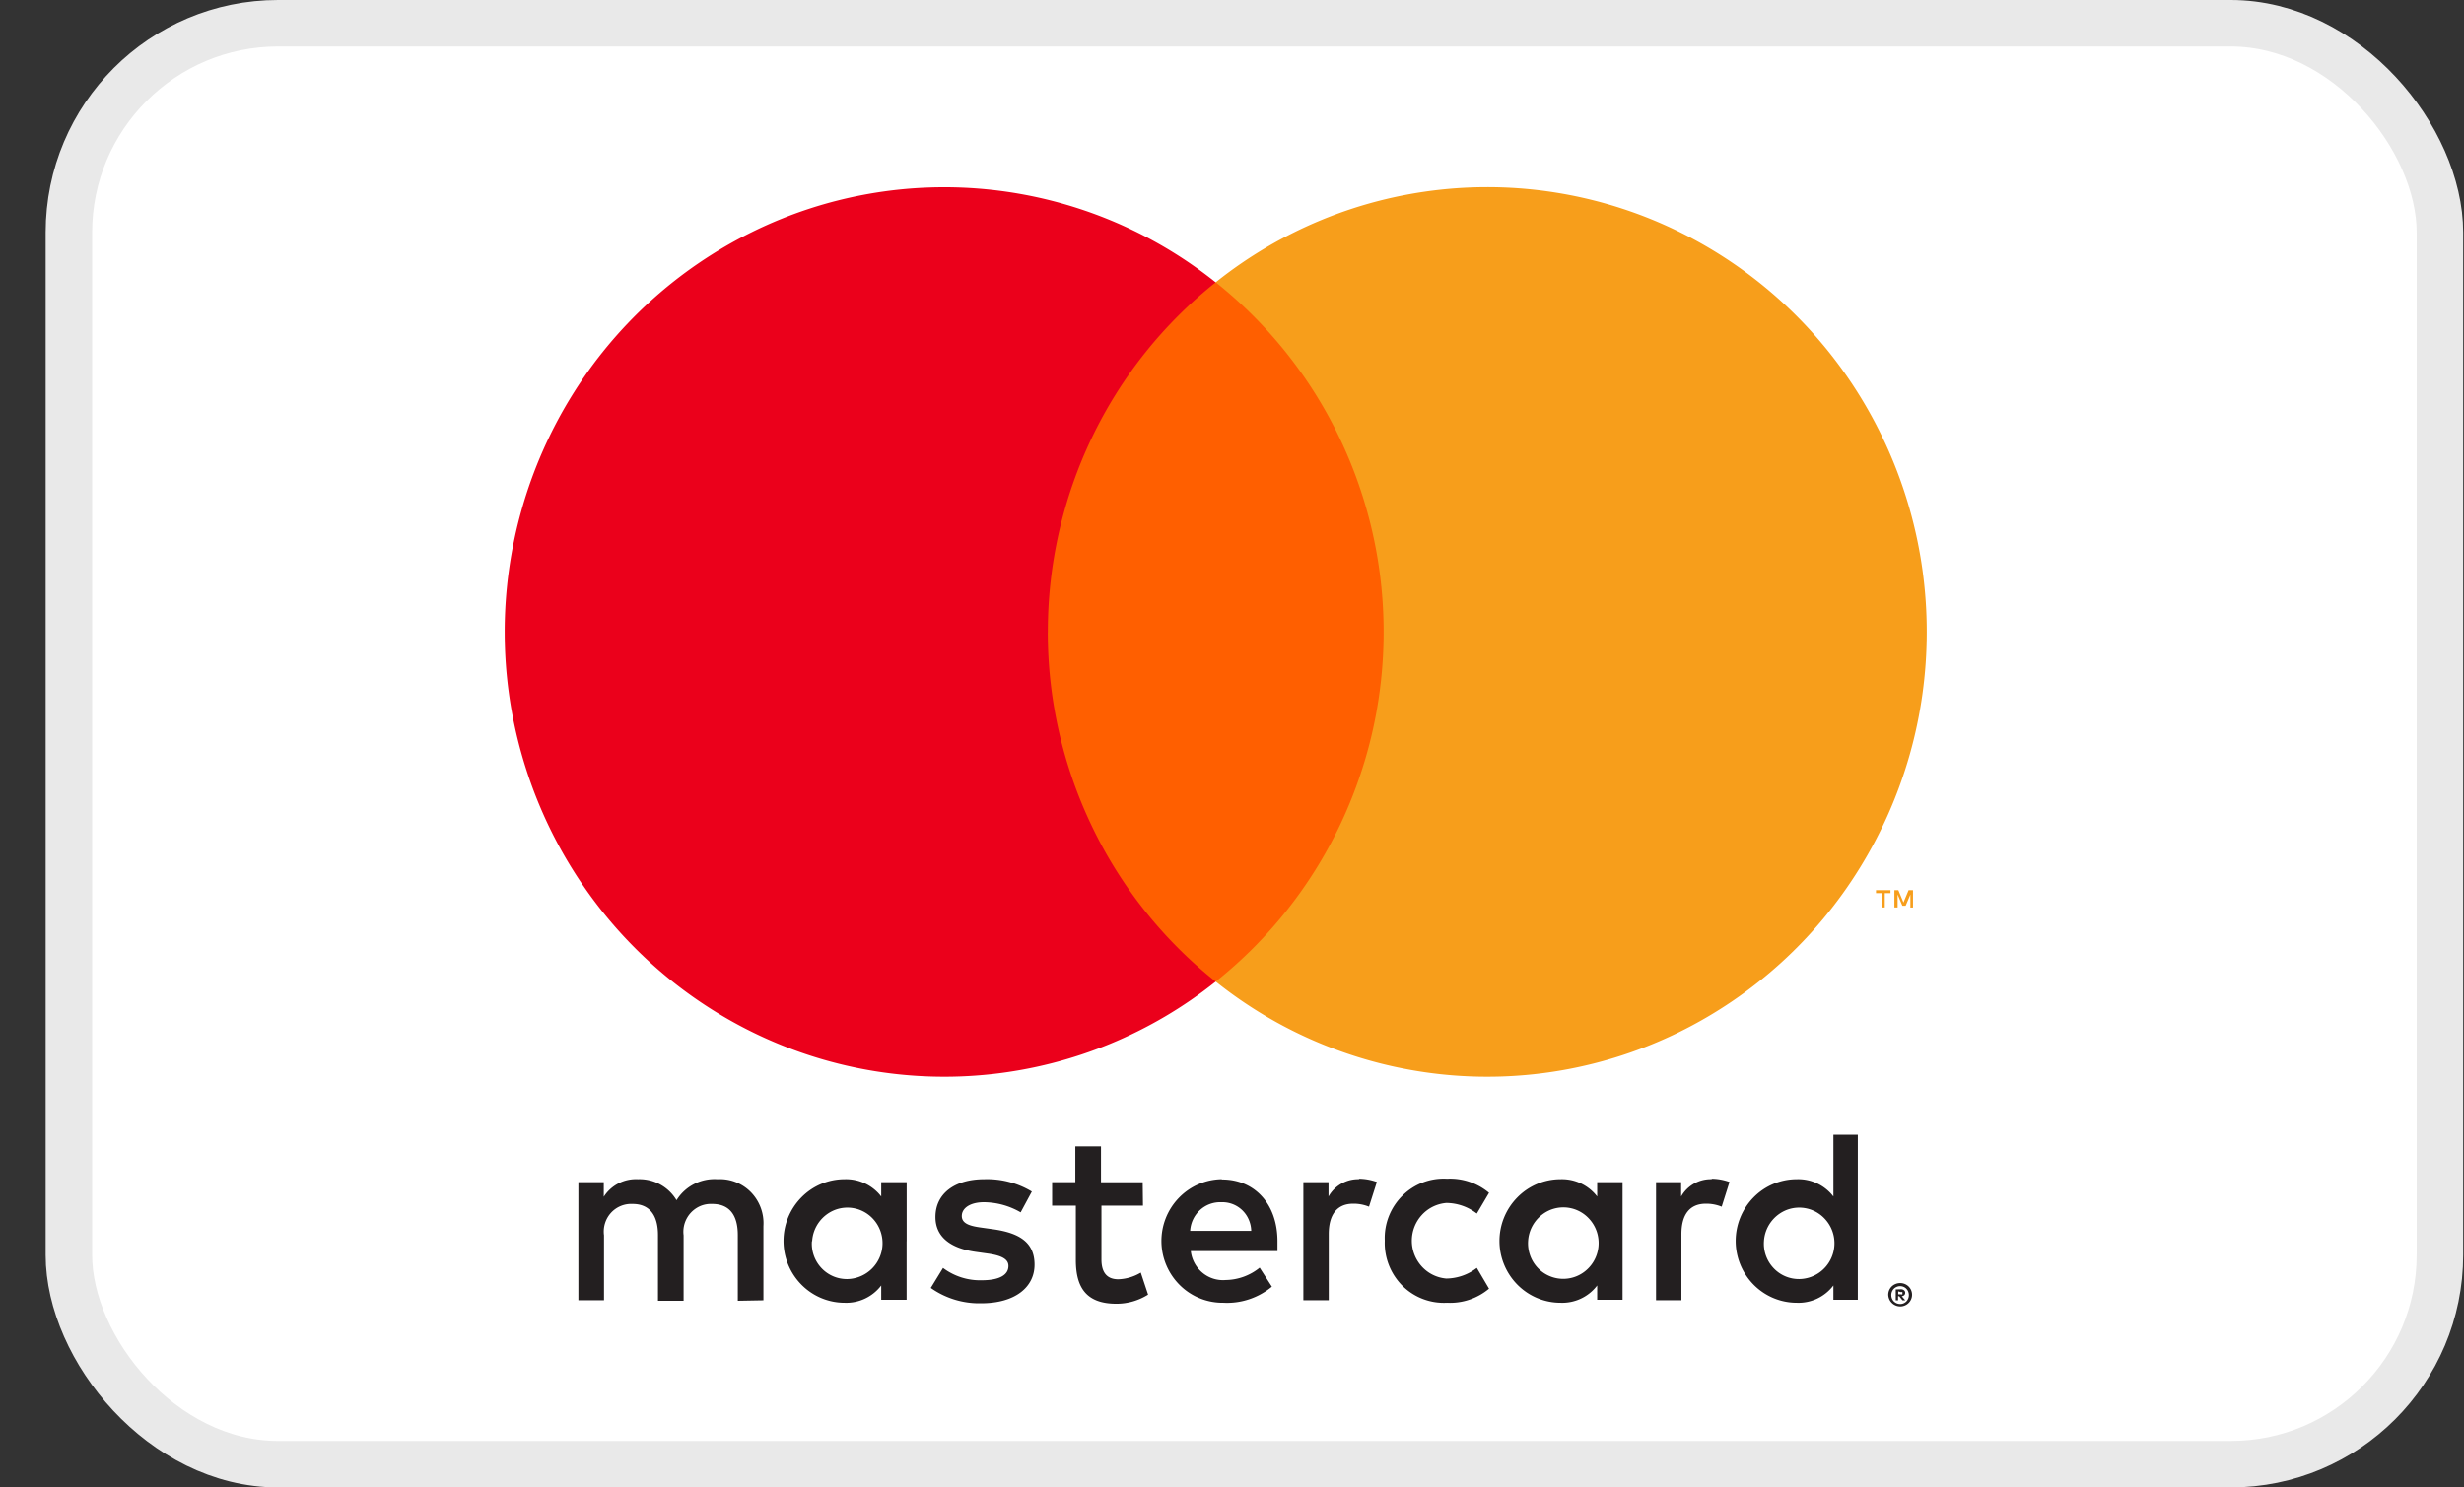
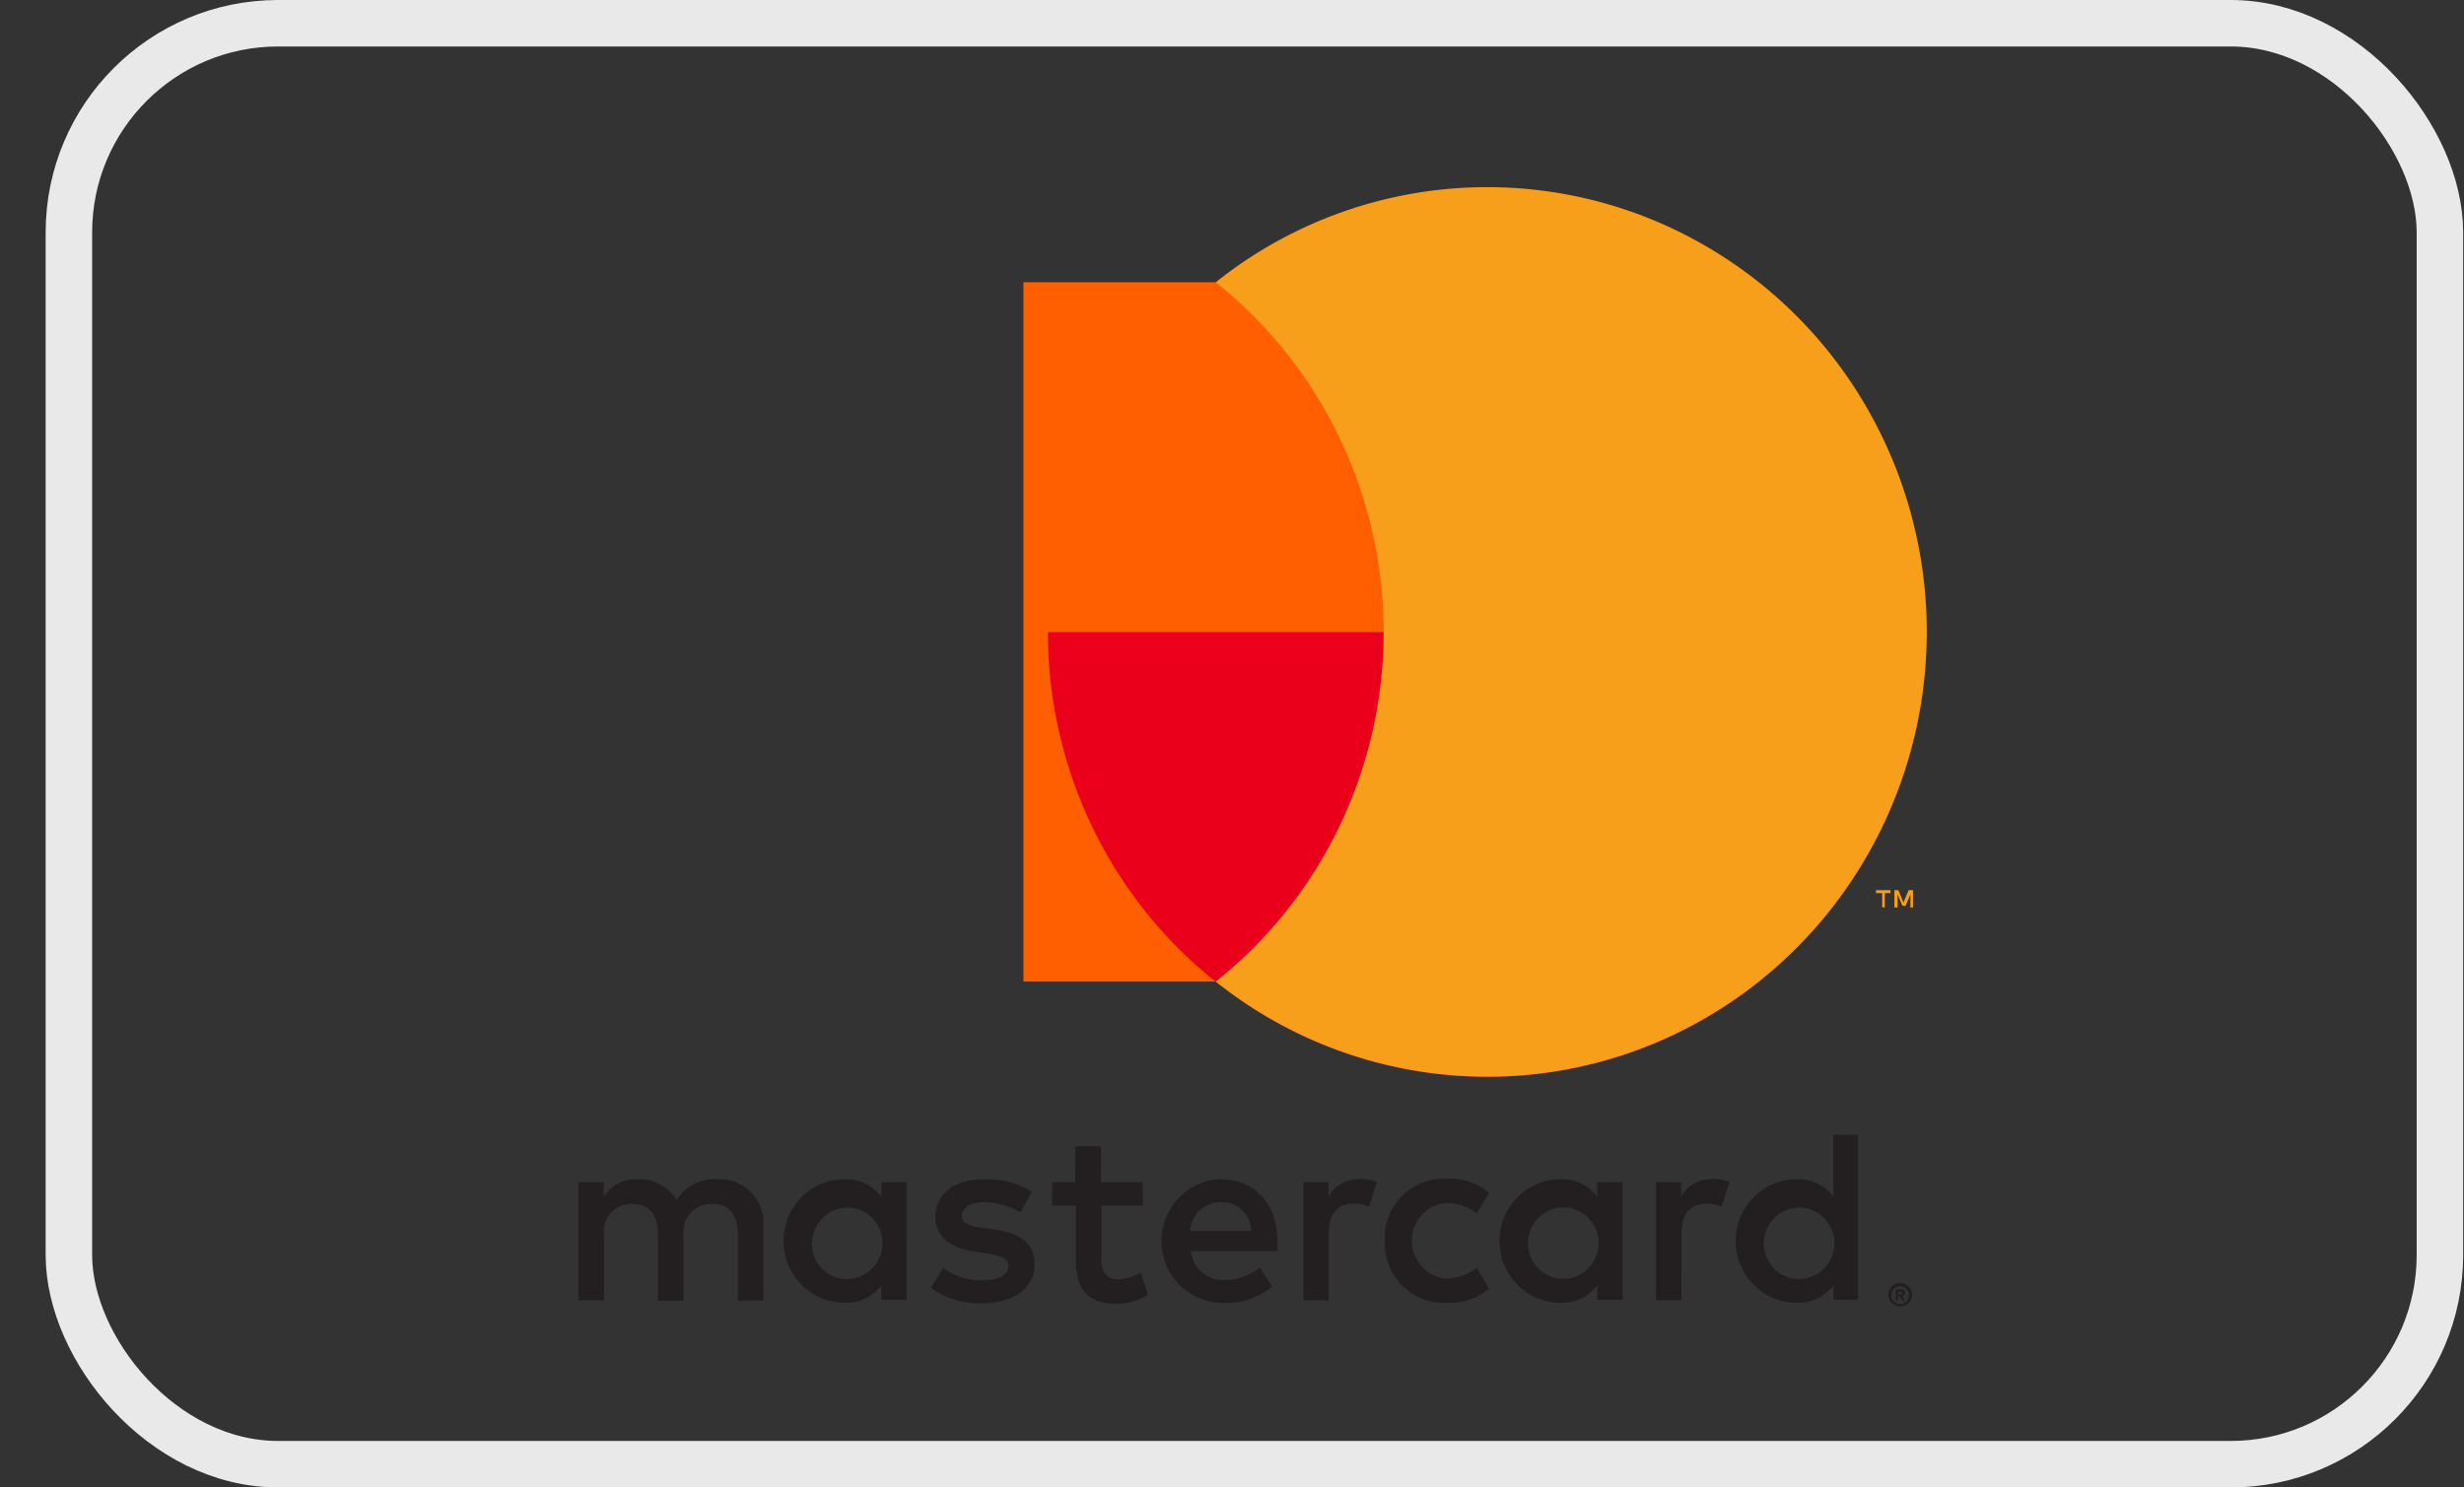
<svg xmlns="http://www.w3.org/2000/svg" width="53" height="32" fill="none">
  <rect width="100%" height="100%" fill="#333333" stroke="none" />
-   <rect x="1.482" y=".5" width="51" height="31" rx="4.5" fill="#fff" />
  <rect x="1.482" y=".5" width="51" height="31" rx="4.5" stroke="#E9E9E9" />
  <path d="M16.421 27.974v-1.595a.957.957 0 0 0-.268-.73.933.933 0 0 0-.719-.28.962.962 0 0 0-.882.452.927.927 0 0 0-.83-.452.82.82 0 0 0-.735.378v-.314h-.546v2.54h.551v-1.397a.602.602 0 0 1 .15-.484.588.588 0 0 1 .465-.191c.362 0 .546.239.546.67v1.413h.551v-1.408a.603.603 0 0 1 .362-.631.585.585 0 0 1 .253-.044c.372 0 .551.239.551.67v1.413l.551-.01Zm8.159-2.54h-.898v-.772h-.552v.771h-.499v.505h.51v1.17c0 .59.225.94.871.94.242.001.478-.067.683-.196l-.157-.474a1 1 0 0 1-.484.144c-.262 0-.362-.17-.362-.425v-1.159h.893l-.006-.505Zm4.658-.065a.734.734 0 0 0-.662.372v-.308h-.541v2.54h.546V26.55c0-.42.179-.654.525-.654a.881.881 0 0 1 .341.064l.169-.531a1.156 1.156 0 0 0-.389-.07l.01.011Zm-7.043.266a1.86 1.86 0 0 0-1.024-.266c-.635 0-1.05.309-1.05.814 0 .414.305.67.867.749l.262.037c.3.043.441.122.441.266 0 .197-.2.308-.572.308-.3.009-.594-.085-.835-.265l-.263.43c.318.225.7.34 1.087.33.725 0 1.145-.346 1.145-.83 0-.483-.33-.68-.877-.76l-.263-.037c-.236-.032-.425-.08-.425-.25 0-.17.179-.297.478-.297.277.003.548.078.788.218l.241-.447Zm14.628-.266a.734.734 0 0 0-.662.372v-.308h-.54v2.54h.546V26.55c0-.42.178-.654.525-.654a.881.881 0 0 1 .341.064l.168-.531a1.156 1.156 0 0 0-.388-.07l.01.011Zm-7.037 1.33a1.3 1.3 0 0 0 .38.963 1.266 1.266 0 0 0 .96.365c.327.017.65-.091.903-.303l-.263-.447a1.094 1.094 0 0 1-.656.229.802.802 0 0 1-.528-.26.822.822 0 0 1 0-1.106.802.802 0 0 1 .528-.26c.237.002.467.082.656.228l.263-.446a1.302 1.302 0 0 0-.904-.303 1.254 1.254 0 0 0-.96.365 1.284 1.284 0 0 0-.379.963v.011Zm5.115 0v-1.266h-.546v.308a.956.956 0 0 0-.788-.372c-.348 0-.682.14-.928.39a1.337 1.337 0 0 0 0 1.879c.246.249.58.389.928.389a.943.943 0 0 0 .788-.372v.308h.546v-1.265Zm-2.032 0a.774.774 0 0 1 .497-.677.75.75 0 0 1 .811.193.772.772 0 0 1-.13 1.168.752.752 0 0 1-.72.068.754.754 0 0 1-.415-.444.77.77 0 0 1-.043-.309Zm-6.59-1.33c-.349.005-.68.15-.924.403a1.337 1.337 0 0 0 .026 1.879c.25.246.586.38.934.376.378.02.75-.104 1.043-.346l-.263-.409a1.186 1.186 0 0 1-.73.266.69.69 0 0 1-.5-.157.706.706 0 0 1-.251-.465h1.864v-.213c0-.797-.488-1.328-1.192-1.328l-.008-.006Zm0 .495a.616.616 0 0 1 .582.376c.033.076.051.158.053.24H25.6c.01-.17.085-.33.21-.446a.642.642 0 0 1 .457-.17h.01Zm13.682.84v-2.291h-.525v1.328a.954.954 0 0 0-.788-.372c-.348 0-.682.14-.928.39a1.337 1.337 0 0 0 0 1.879c.246.249.58.389.928.389a.942.942 0 0 0 .788-.372v.308h.525v-1.26Zm.911.9a.259.259 0 0 1 .181.072.25.25 0 0 1-.081.41.244.244 0 0 1-.1.02.26.26 0 0 1-.256-.252.252.252 0 0 1 .075-.178.262.262 0 0 1 .189-.072h-.008Zm0 .45a.184.184 0 0 0 .136-.059.198.198 0 0 0 0-.266.187.187 0 0 0-.213-.043.192.192 0 0 0-.062.043.198.198 0 0 0 0 .266c.018.018.04.033.063.043a.191.191 0 0 0 .084.015h-.008Zm.016-.317a.104.104 0 0 1 .068.022.068.068 0 0 1 .024.056.066.066 0 0 1-.019.047.091.091 0 0 1-.055.024l.076.088h-.06l-.071-.088h-.024v.088h-.05v-.234l.11-.003Zm-.058.045v.064h.058c.01.003.021.003.031 0a.027.027 0 0 0 0-.024.027.027 0 0 0 0-.024.055.055 0 0 0-.031 0l-.058-.016Zm-2.888-1.079a.774.774 0 0 1 .497-.676.751.751 0 0 1 .811.193.771.771 0 0 1 .147.83.766.766 0 0 1-.694.467.747.747 0 0 1-.556-.238.764.764 0 0 1-.205-.576Zm-18.44 0v-1.27h-.547v.308a.956.956 0 0 0-.787-.372c-.349 0-.683.14-.929.39a1.337 1.337 0 0 0 0 1.879c.246.249.58.389.928.389a.943.943 0 0 0 .788-.372v.308h.546v-1.26Zm-2.033 0a.774.774 0 0 1 .497-.676.75.75 0 0 1 .811.193.772.772 0 0 1-.547 1.297.747.747 0 0 1-.56-.236.763.763 0 0 1-.206-.578h.005Z" fill="#231F20" />
  <path d="M30.284 6.072h-8.27v15.045h8.27V6.072Z" fill="#FF5F00" />
-   <path d="M22.539 13.597a9.646 9.646 0 0 1 .948-4.183 9.531 9.531 0 0 1 2.662-3.34 9.353 9.353 0 0 0-9.972-1.083 9.494 9.494 0 0 0-3.881 3.529 9.654 9.654 0 0 0-1.44 5.075c0 1.796.499 3.554 1.44 5.076a9.493 9.493 0 0 0 3.88 3.53 9.352 9.352 0 0 0 9.973-1.083 9.53 9.53 0 0 1-2.661-3.34 9.647 9.647 0 0 1-.95-4.181Z" fill="#EB001B" />
+   <path d="M22.539 13.597c0 1.796.499 3.554 1.44 5.076a9.493 9.493 0 0 0 3.88 3.53 9.352 9.352 0 0 0 9.973-1.083 9.53 9.53 0 0 1-2.661-3.34 9.647 9.647 0 0 1-.95-4.181Z" fill="#EB001B" />
  <path d="M41.444 13.596c0 1.796-.499 3.555-1.44 5.076a9.493 9.493 0 0 1-3.881 3.53 9.354 9.354 0 0 1-9.973-1.085 9.548 9.548 0 0 0 2.66-3.34 9.664 9.664 0 0 0 0-8.364 9.548 9.548 0 0 0-2.66-3.34 9.353 9.353 0 0 1 9.973-1.084 9.493 9.493 0 0 1 3.881 3.529 9.653 9.653 0 0 1 1.44 5.076v.002ZM40.541 19.523v-.309h.123v-.063h-.312v.063h.134v.309h.055Zm.607 0v-.372h-.095l-.11.265-.11-.265h-.085v.372h.069v-.28l.102.242h.071l.102-.241v.281l.056-.002Z" fill="#F79E1B" />
</svg>